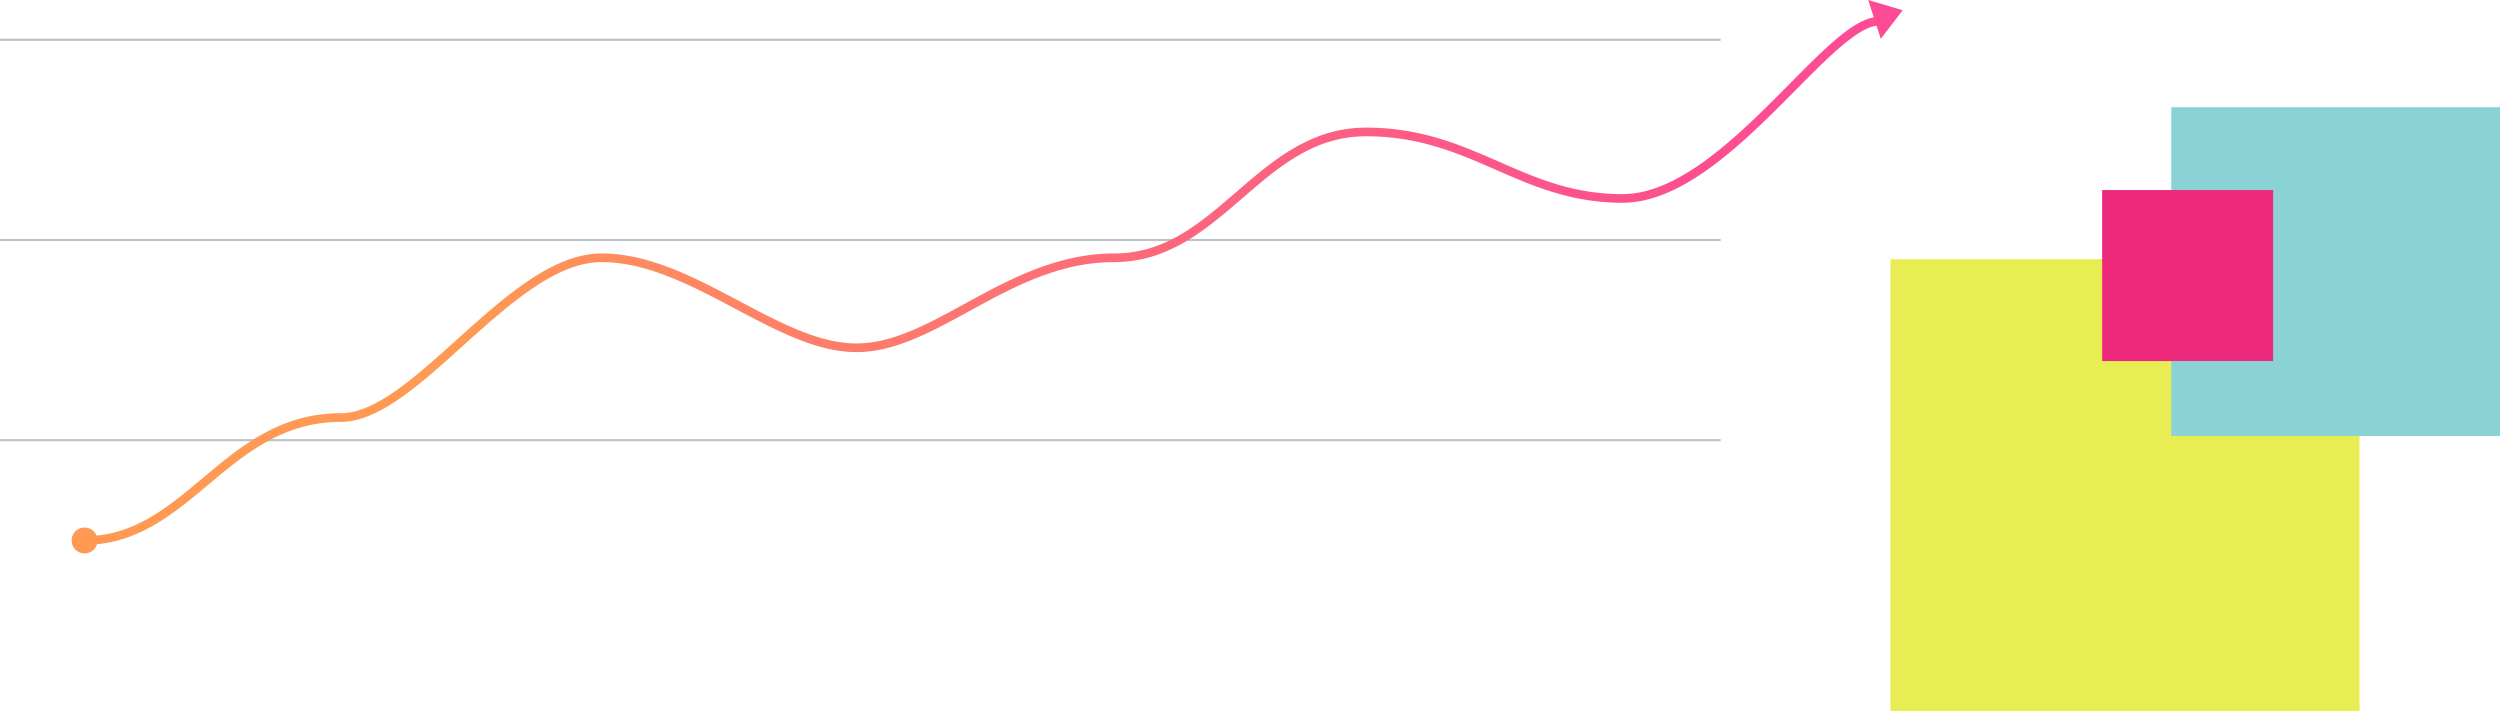
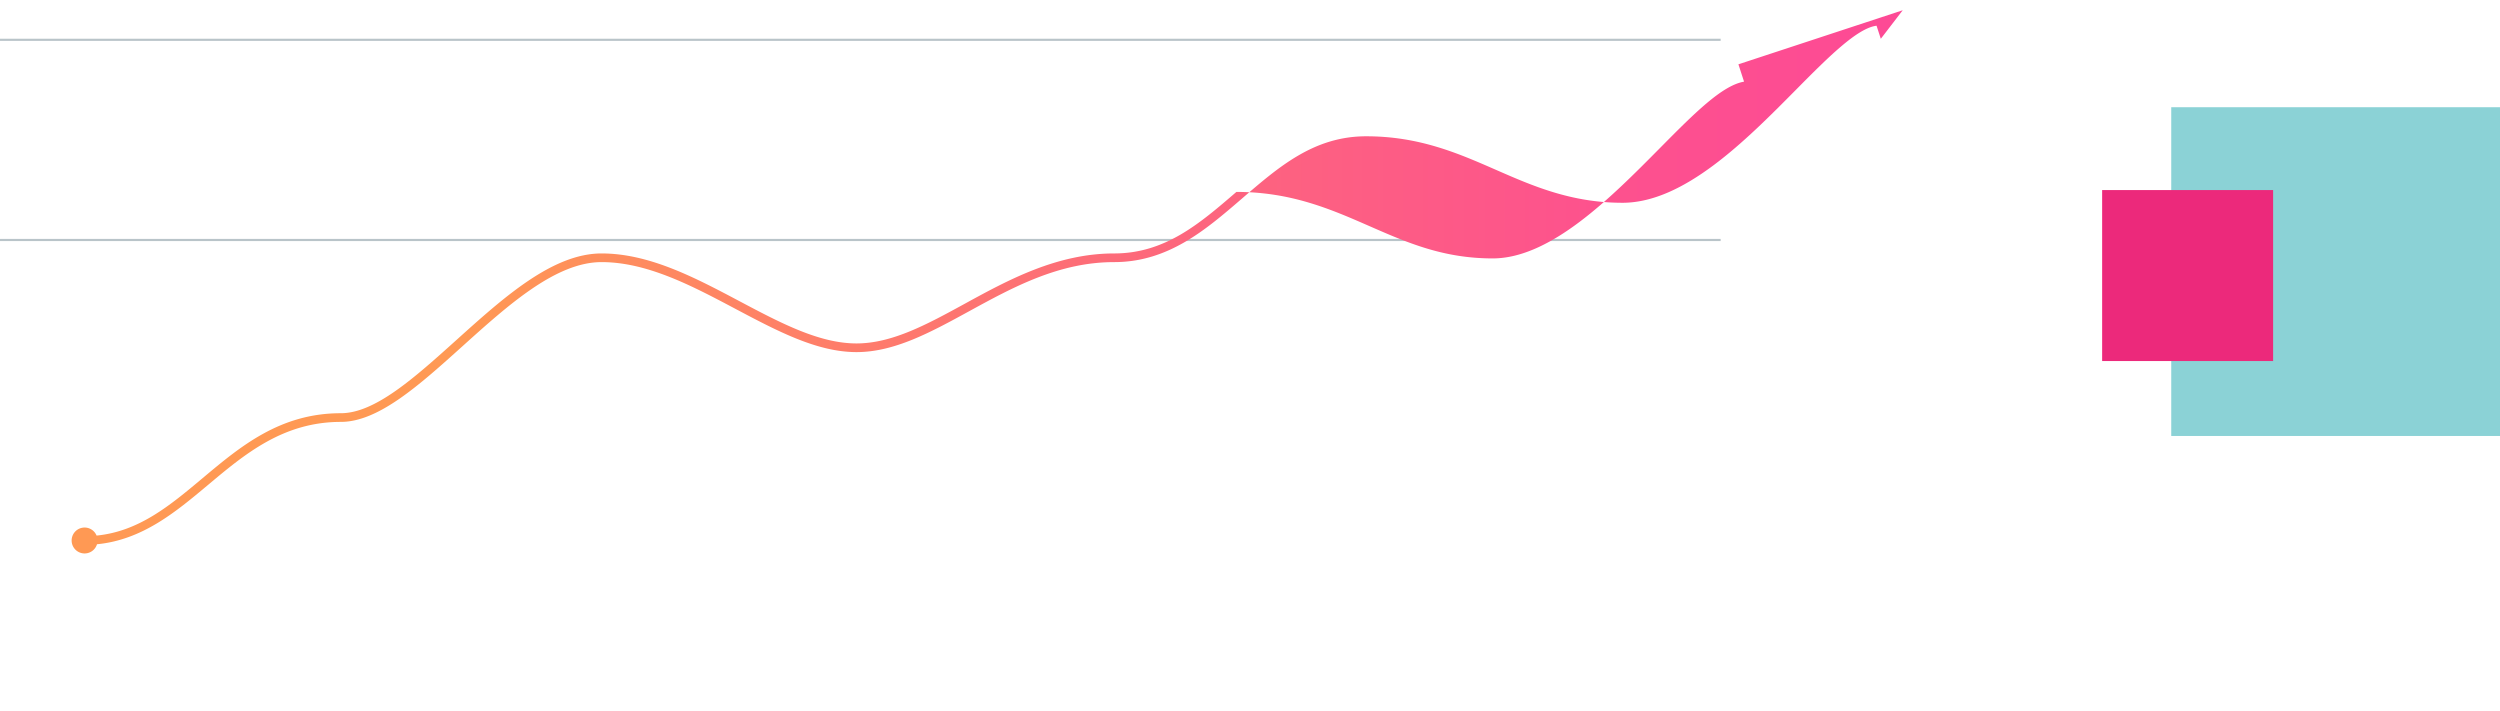
<svg xmlns="http://www.w3.org/2000/svg" width="943.225" height="268.312" viewBox="0 0 943.225 268.312">
  <defs>
    <linearGradient id="linear-gradient" x1="1" y1="0.5" x2="0" y2="0.5" gradientUnits="objectBoundingBox">
      <stop offset="0" stop-color="#fd4a95" />
      <stop offset="0.154" stop-color="#fd518e" />
      <stop offset="0.389" stop-color="#fd667d" />
      <stop offset="0.673" stop-color="#fe8861" />
      <stop offset="0.789" stop-color="#ff9954" />
    </linearGradient>
  </defs>
  <g id="Сгруппировать_1926" data-name="Сгруппировать 1926" transform="translate(-606.636 -2638.406)">
    <g id="Сгруппировать_1925" data-name="Сгруппировать 1925" transform="translate(-0.075 2.036)">
      <g id="Сгруппировать_1810" data-name="Сгруппировать 1810" transform="translate(606.712 2636.37)">
        <g id="Сгруппировать_666" data-name="Сгруппировать 666" transform="translate(0 165.664)">
          <g id="Сгруппировать_82" data-name="Сгруппировать 82" transform="translate(0 0)">
-             <rect id="Прямоугольник_87" data-name="Прямоугольник 87" width="649.187" height="0.817" fill="#b9c4c9" />
-           </g>
+             </g>
        </g>
        <g id="Сгруппировать_667" data-name="Сгруппировать 667" transform="translate(0 90.137)">
          <g id="Сгруппировать_84" data-name="Сгруппировать 84" transform="translate(0 0)">
            <rect id="Прямоугольник_88" data-name="Прямоугольник 88" width="649.187" height="0.817" fill="#b9c4c9" />
          </g>
        </g>
        <g id="Сгруппировать_668" data-name="Сгруппировать 668" transform="translate(0 14.609)">
          <g id="Сгруппировать_86" data-name="Сгруппировать 86" transform="translate(0 0)">
            <rect id="Прямоугольник_89" data-name="Прямоугольник 89" width="649.187" height="0.817" fill="#b9c4c9" />
          </g>
        </g>
-         <path id="Контур_413" data-name="Контур 413" d="M1721.14,2757.464l-8.273,10.775-1.6-4.928c-7.307.85-18.612,12.249-30.568,24.323-18.738,18.921-42.056,42.473-65.283,42.473-19.354,0-33.829-6.336-47.826-12.464-14.182-6.207-28.844-12.625-48.882-12.625-19.613,0-32.831,11.4-46.824,23.465-13.686,11.8-27.838,24.006-48.24,24.006-20.85,0-38.116,9.445-54.814,18.578-14.457,7.909-28.114,15.378-42.426,15.378-14.867,0-29.832-7.932-45.678-16.327-16.357-8.667-33.271-17.629-50.5-17.629s-35.182,16.164-52.543,31.8c-16.27,14.646-31.636,28.485-45.813,28.485-21.747,0-36.167,12.083-50.111,23.771-12.191,10.218-24.778,20.729-41.9,22.392a4.889,4.889,0,1,1-.157-3.267c15.989-1.582,27.667-11.332,39.956-21.632,14.392-12.063,29.274-24.535,52.211-24.535,12.921,0,27.835-13.429,43.624-27.644,17.822-16.045,36.25-32.636,54.733-32.636,18.04,0,35.32,9.155,52.03,18.01,15.475,8.2,30.093,15.945,44.146,15.945,13.477,0,26.775-7.274,40.856-14.976,16.263-8.9,34.7-18.979,56.383-18.979,19.186,0,32.26-11.275,46.1-23.212s28.133-24.258,48.96-24.258c20.721,0,35.7,6.557,50.193,12.9,14.321,6.266,27.846,12.188,46.516,12.188,21.862,0,44.65-23.012,62.958-41.5,13.037-13.165,23.525-23.745,31.863-25.19l-2.124-6.543Z" transform="translate(-1003.262 -2753.6)" fill="url(#linear-gradient)" />
+         <path id="Контур_413" data-name="Контур 413" d="M1721.14,2757.464l-8.273,10.775-1.6-4.928c-7.307.85-18.612,12.249-30.568,24.323-18.738,18.921-42.056,42.473-65.283,42.473-19.354,0-33.829-6.336-47.826-12.464-14.182-6.207-28.844-12.625-48.882-12.625-19.613,0-32.831,11.4-46.824,23.465-13.686,11.8-27.838,24.006-48.24,24.006-20.85,0-38.116,9.445-54.814,18.578-14.457,7.909-28.114,15.378-42.426,15.378-14.867,0-29.832-7.932-45.678-16.327-16.357-8.667-33.271-17.629-50.5-17.629s-35.182,16.164-52.543,31.8c-16.27,14.646-31.636,28.485-45.813,28.485-21.747,0-36.167,12.083-50.111,23.771-12.191,10.218-24.778,20.729-41.9,22.392a4.889,4.889,0,1,1-.157-3.267c15.989-1.582,27.667-11.332,39.956-21.632,14.392-12.063,29.274-24.535,52.211-24.535,12.921,0,27.835-13.429,43.624-27.644,17.822-16.045,36.25-32.636,54.733-32.636,18.04,0,35.32,9.155,52.03,18.01,15.475,8.2,30.093,15.945,44.146,15.945,13.477,0,26.775-7.274,40.856-14.976,16.263-8.9,34.7-18.979,56.383-18.979,19.186,0,32.26-11.275,46.1-23.212c20.721,0,35.7,6.557,50.193,12.9,14.321,6.266,27.846,12.188,46.516,12.188,21.862,0,44.65-23.012,62.958-41.5,13.037-13.165,23.525-23.745,31.863-25.19l-2.124-6.543Z" transform="translate(-1003.262 -2753.6)" fill="url(#linear-gradient)" />
      </g>
    </g>
    <g id="Сгруппировать_1817" data-name="Сгруппировать 1817" transform="translate(1319.888 2678.857)" style="isolation: isolate">
-       <rect id="Прямоугольник_372" data-name="Прямоугольник 372" width="176.972" height="170.531" transform="translate(0 57.33)" fill="#e9ed54" />
      <rect id="Прямоугольник_373" data-name="Прямоугольник 373" width="124.037" height="124.037" transform="translate(105.936 0)" fill="#8bd2d6" style="mix-blend-mode: multiply;isolation: isolate" />
      <rect id="Прямоугольник_374" data-name="Прямоугольник 374" width="64.509" height="64.509" transform="translate(79.863 31.257)" fill="#ec297b" style="mix-blend-mode: multiply;isolation: isolate" />
    </g>
  </g>
</svg>